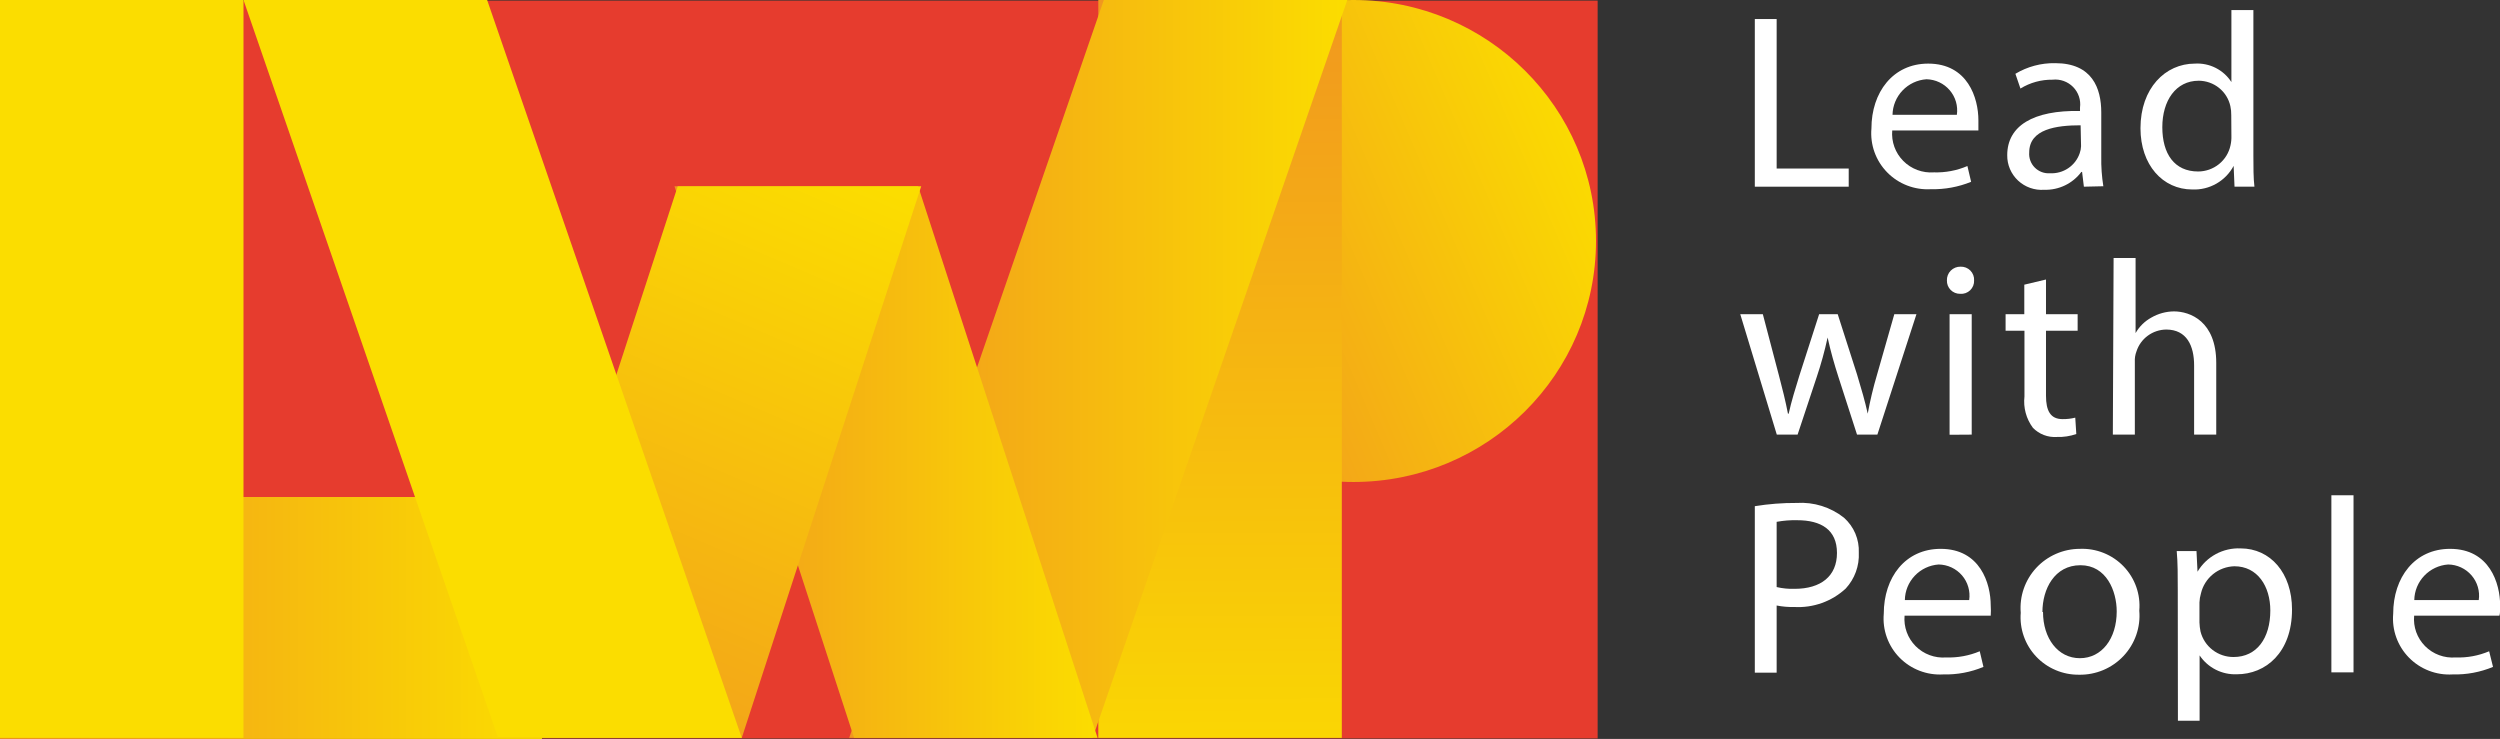
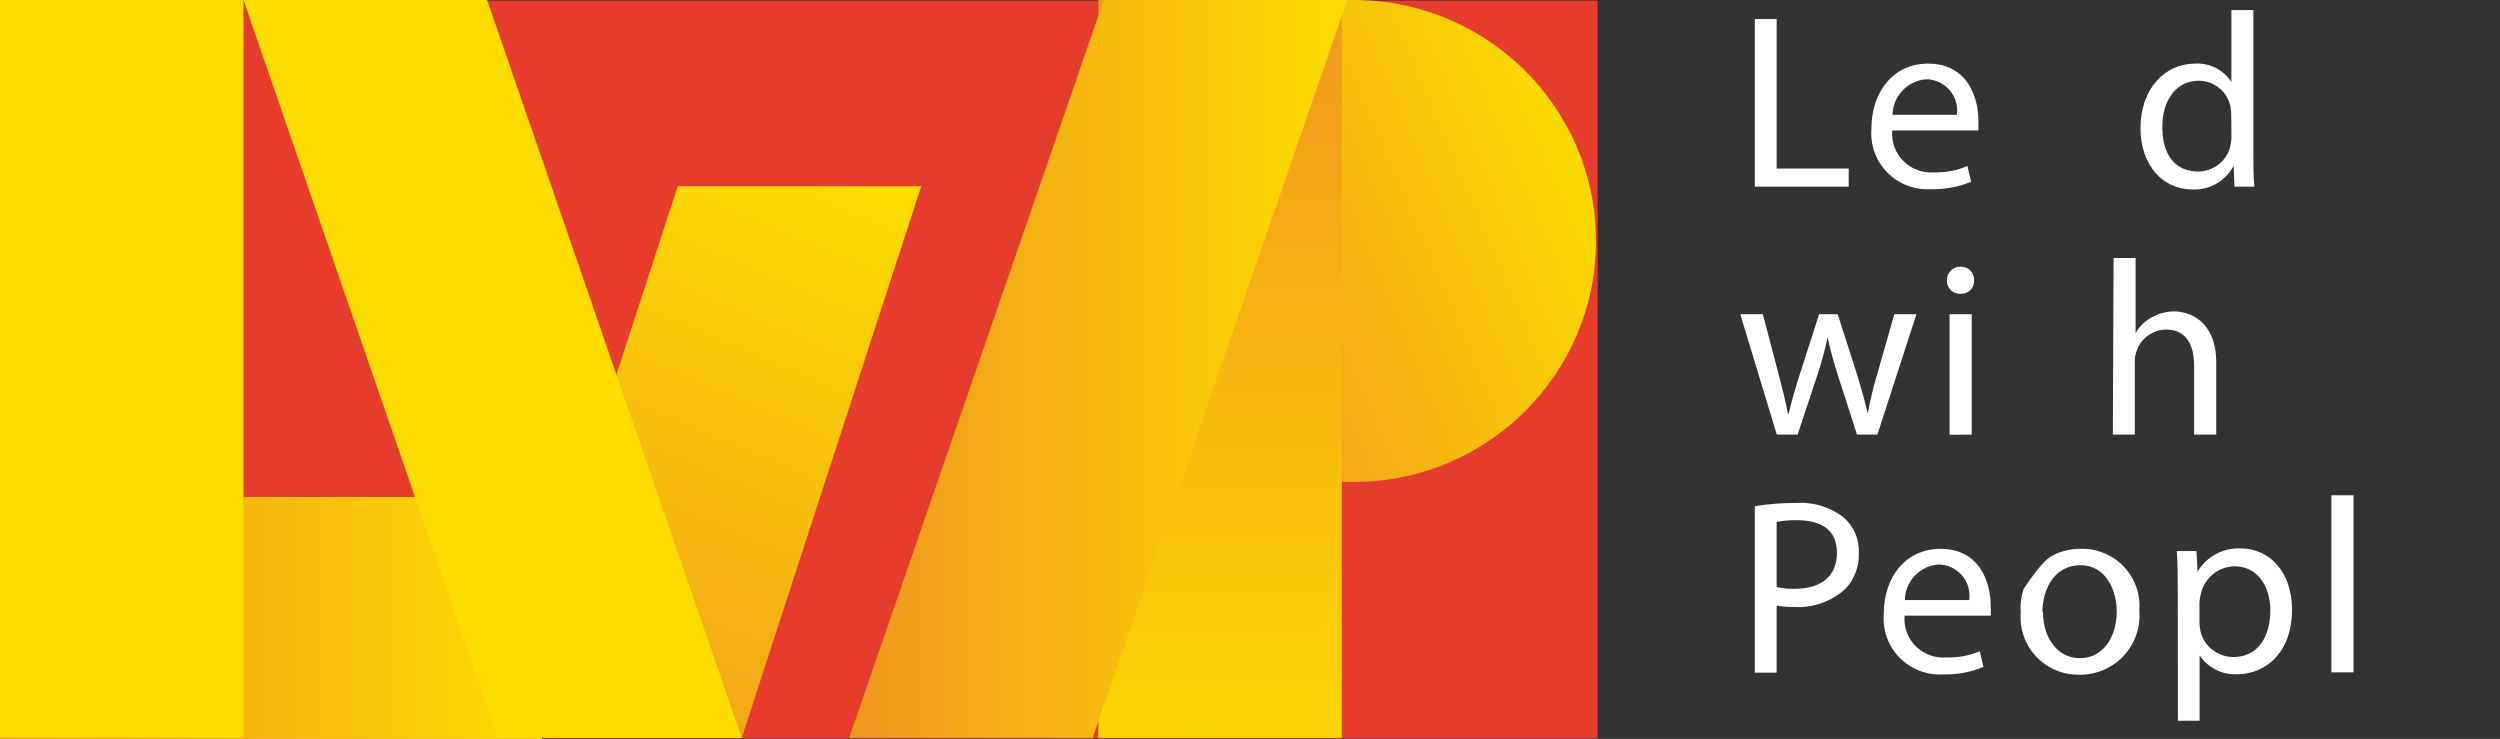
<svg xmlns="http://www.w3.org/2000/svg" width="203" height="60" viewBox="0 0 203 60" fill="none">
  <rect x="0" y="0" width="203" height="60" fill="#333333" stroke="none" />
  <g clip-path="url(#clip0_69_28)">
    <path d="M129.728 0.048H0V59.964H129.728V0.048Z" fill="#E63C2E" />
    <path d="M44.007 40.359H0V60H44.007V40.359Z" fill="url(#paint0_linear_69_28)" />
    <path d="M109.896 39.137C120.776 39.137 129.595 30.376 129.595 19.569C129.595 8.761 120.776 0 109.896 0C99.016 0 90.197 8.761 90.197 19.569C90.197 30.376 99.016 39.137 109.896 39.137Z" fill="url(#paint1_linear_69_28)" />
    <path d="M19.772 0H0V59.916H19.772V0Z" fill="#FBDD00" />
    <path d="M108.955 0H89.183V59.916H108.955V0Z" fill="url(#paint2_linear_69_28)" />
    <path d="M68.953 59.916H88.725L109.401 0H89.63L68.953 59.916Z" fill="url(#paint3_linear_69_28)" />
-     <path d="M54.767 15.123L69.352 59.916H89.123L74.551 15.123" fill="url(#paint4_linear_69_28)" />
    <path d="M74.804 15.123L60.232 59.916H40.448L55.032 15.123" fill="url(#paint5_linear_69_28)" />
    <path d="M60.232 59.916H40.448L19.772 0H39.555L60.232 59.916Z" fill="#FBDD00" />
    <path d="M142.491 1.546H144.264V13.685H150.115V15.159H142.491V1.546Z" fill="white" />
    <path d="M153.649 10.593C153.61 11.046 153.669 11.502 153.824 11.929C153.979 12.357 154.226 12.746 154.547 13.069C154.868 13.393 155.256 13.643 155.685 13.803C156.113 13.963 156.571 14.029 157.027 13.996C157.963 14.026 158.894 13.85 159.753 13.481L160.055 14.763C159.019 15.186 157.905 15.39 156.786 15.363C156.13 15.401 155.474 15.299 154.862 15.063C154.25 14.828 153.697 14.464 153.239 13.996C152.781 13.529 152.43 12.969 152.209 12.355C151.989 11.741 151.904 11.087 151.96 10.437C151.96 7.49 153.71 5.165 156.569 5.165C159.789 5.165 160.646 7.969 160.646 9.766C160.646 10.138 160.646 10.413 160.646 10.593H153.649ZM158.897 9.323C158.948 8.968 158.923 8.606 158.823 8.262C158.723 7.917 158.55 7.598 158.316 7.325C158.082 7.052 157.793 6.831 157.466 6.678C157.14 6.524 156.785 6.442 156.424 6.435C155.685 6.489 154.994 6.815 154.485 7.349C153.976 7.883 153.686 8.588 153.673 9.323H158.897Z" fill="white" />
-     <path d="M169.211 15.159L169.066 13.96H169.006C168.658 14.426 168.202 14.801 167.677 15.053C167.152 15.306 166.573 15.428 165.99 15.411C165.604 15.439 165.216 15.387 164.85 15.258C164.485 15.13 164.151 14.927 163.868 14.664C163.586 14.4 163.362 14.081 163.21 13.727C163.058 13.373 162.982 12.991 162.987 12.606C162.987 10.21 165.098 8.94 168.897 9.011V8.736C168.938 8.433 168.908 8.125 168.811 7.836C168.714 7.546 168.552 7.282 168.337 7.064C168.122 6.846 167.859 6.679 167.57 6.576C167.281 6.473 166.971 6.437 166.666 6.471C165.746 6.459 164.842 6.708 164.06 7.19L163.65 5.992C164.624 5.407 165.745 5.108 166.883 5.129C169.887 5.129 170.623 7.166 170.623 9.131V12.726C170.608 13.528 170.665 14.33 170.791 15.123L169.211 15.159ZM168.946 10.174C166.992 10.174 164.772 10.473 164.772 12.379C164.754 12.604 164.785 12.831 164.864 13.043C164.942 13.255 165.065 13.448 165.226 13.609C165.386 13.769 165.58 13.893 165.793 13.973C166.006 14.052 166.234 14.085 166.461 14.068C166.987 14.096 167.507 13.951 167.943 13.657C168.379 13.363 168.705 12.935 168.873 12.439C168.939 12.258 168.975 12.068 168.982 11.875L168.946 10.174Z" fill="white" />
    <path d="M182.975 0.815V12.642C182.975 13.505 182.975 14.5 183.06 15.159H181.443L181.371 13.469C181.052 14.071 180.567 14.571 179.974 14.91C179.38 15.25 178.702 15.415 178.017 15.386C175.605 15.386 173.807 13.385 173.807 10.413C173.807 7.166 175.822 5.165 178.222 5.165C178.806 5.129 179.39 5.249 179.911 5.512C180.433 5.776 180.875 6.173 181.19 6.663V0.815H182.975ZM181.178 9.359C181.183 9.109 181.159 8.86 181.105 8.616C180.977 8.033 180.652 7.512 180.185 7.137C179.718 6.763 179.136 6.557 178.536 6.555C176.678 6.555 175.58 8.173 175.58 10.329C175.58 12.486 176.558 13.925 178.488 13.925C179.104 13.924 179.702 13.713 180.181 13.327C180.66 12.941 180.99 12.403 181.117 11.803C181.174 11.552 181.198 11.294 181.19 11.037L181.178 9.359Z" fill="white" />
    <path d="M143.142 25.512L144.445 30.473C144.735 31.564 144.988 32.582 145.181 33.589H145.241C145.458 32.594 145.784 31.552 146.11 30.497L147.714 25.512H149.222L150.79 30.401C151.152 31.6 151.442 32.594 151.659 33.589C151.855 32.518 152.109 31.458 152.419 30.413L153.818 25.512H155.616L152.443 35.291H150.79L149.282 30.617C148.933 29.527 148.655 28.556 148.402 27.406C148.165 28.5 147.867 29.58 147.509 30.641L145.965 35.291H144.276L141.309 25.512H143.142Z" fill="white" />
    <path d="M160.296 22.768C160.303 22.916 160.279 23.064 160.224 23.202C160.169 23.34 160.085 23.465 159.978 23.569C159.87 23.672 159.742 23.751 159.602 23.801C159.461 23.851 159.311 23.871 159.162 23.858C159.019 23.86 158.876 23.833 158.744 23.779C158.611 23.724 158.491 23.643 158.391 23.541C158.29 23.439 158.212 23.318 158.16 23.186C158.108 23.053 158.084 22.911 158.089 22.768C158.084 22.621 158.109 22.475 158.163 22.339C158.216 22.202 158.298 22.078 158.402 21.973C158.506 21.869 158.63 21.787 158.767 21.732C158.904 21.677 159.051 21.65 159.198 21.654C159.346 21.648 159.493 21.674 159.63 21.728C159.767 21.783 159.892 21.865 159.995 21.97C160.098 22.075 160.178 22.2 160.23 22.337C160.282 22.475 160.305 22.622 160.296 22.768ZM158.306 35.303V25.512H160.103V35.291L158.306 35.303Z" fill="white" />
-     <path d="M166.135 22.696V25.512H168.704V26.854H166.135V32.139C166.135 33.337 166.485 34.032 167.474 34.032C167.823 34.038 168.172 33.998 168.511 33.913L168.596 35.243C168.088 35.419 167.552 35.501 167.015 35.482C166.657 35.506 166.297 35.452 165.962 35.324C165.626 35.195 165.323 34.996 165.073 34.739C164.529 34.009 164.283 33.102 164.386 32.199V26.854H162.854V25.512H164.373V23.116L166.135 22.696Z" fill="white" />
    <path d="M171.624 20.947H173.409V27.046C173.71 26.517 174.153 26.082 174.688 25.788C175.245 25.465 175.877 25.292 176.521 25.285C177.836 25.285 179.959 26.087 179.959 29.467V35.291H178.162V29.67C178.162 28.089 177.571 26.759 175.894 26.759C175.356 26.766 174.833 26.941 174.4 27.259C173.967 27.577 173.646 28.023 173.482 28.532C173.378 28.803 173.333 29.093 173.349 29.383V35.291H171.563L171.624 20.947Z" fill="white" />
    <path d="M142.491 41.102C143.615 40.92 144.753 40.832 145.893 40.839C147.277 40.751 148.644 41.178 149.729 42.037C150.129 42.392 150.445 42.831 150.654 43.322C150.862 43.813 150.958 44.345 150.935 44.877C150.96 45.408 150.88 45.939 150.697 46.439C150.515 46.938 150.235 47.397 149.873 47.789C149.314 48.307 148.655 48.708 147.935 48.965C147.216 49.222 146.451 49.332 145.687 49.287C145.21 49.3 144.732 49.26 144.264 49.167V54.62H142.491V41.102ZM144.264 47.669C144.742 47.781 145.233 47.829 145.724 47.813C147.859 47.813 149.162 46.782 149.162 44.901C149.162 43.02 147.883 42.241 145.929 42.241C145.371 42.228 144.813 42.272 144.264 42.373V47.669Z" fill="white" />
    <path d="M154.651 49.994C154.611 50.446 154.671 50.902 154.826 51.328C154.981 51.755 155.228 52.144 155.549 52.467C155.87 52.789 156.259 53.038 156.687 53.197C157.115 53.356 157.573 53.42 158.028 53.385C158.963 53.416 159.894 53.245 160.755 52.882L161.056 54.152C160.023 54.585 158.908 54.793 157.787 54.763C157.132 54.802 156.476 54.7 155.864 54.464C155.252 54.228 154.698 53.864 154.24 53.397C153.783 52.93 153.431 52.37 153.211 51.756C152.99 51.142 152.905 50.488 152.962 49.838C152.962 46.878 154.711 44.566 157.582 44.566C160.791 44.566 161.647 47.37 161.647 49.167C161.666 49.442 161.666 49.719 161.647 49.994H154.651ZM159.898 48.724C159.95 48.368 159.924 48.005 159.823 47.66C159.723 47.315 159.549 46.994 159.314 46.721C159.078 46.448 158.787 46.227 158.46 46.075C158.132 45.922 157.775 45.841 157.413 45.836C156.676 45.89 155.986 46.216 155.479 46.751C154.972 47.285 154.685 47.989 154.675 48.724H159.898Z" fill="white" />
-     <path d="M173.71 49.587C173.768 50.255 173.683 50.929 173.462 51.563C173.241 52.198 172.888 52.779 172.426 53.269C171.965 53.76 171.404 54.148 170.782 54.41C170.159 54.671 169.488 54.8 168.813 54.787C168.161 54.794 167.514 54.666 166.915 54.411C166.315 54.157 165.776 53.78 165.331 53.307C164.886 52.833 164.545 52.273 164.331 51.661C164.116 51.049 164.032 50.4 164.084 49.754C164.029 49.094 164.112 48.43 164.328 47.804C164.545 47.178 164.889 46.603 165.34 46.115C165.791 45.628 166.339 45.238 166.949 44.972C167.559 44.705 168.218 44.567 168.885 44.566C169.546 44.539 170.204 44.653 170.817 44.899C171.43 45.145 171.983 45.518 172.439 45.993C172.896 46.468 173.245 47.035 173.464 47.654C173.683 48.274 173.767 48.932 173.71 49.587ZM165.893 49.694C165.893 51.827 167.1 53.445 168.885 53.445C170.67 53.445 171.877 51.851 171.877 49.647C171.877 47.993 171.044 45.896 168.933 45.896C166.822 45.896 165.845 47.837 165.845 49.694H165.893Z" fill="white" />
+     <path d="M173.71 49.587C173.768 50.255 173.683 50.929 173.462 51.563C173.241 52.198 172.888 52.779 172.426 53.269C171.965 53.76 171.404 54.148 170.782 54.41C170.159 54.671 169.488 54.8 168.813 54.787C168.161 54.794 167.514 54.666 166.915 54.411C166.315 54.157 165.776 53.78 165.331 53.307C164.886 52.833 164.545 52.273 164.331 51.661C164.116 51.049 164.032 50.4 164.084 49.754C164.029 49.094 164.112 48.43 164.328 47.804C165.791 45.628 166.339 45.238 166.949 44.972C167.559 44.705 168.218 44.567 168.885 44.566C169.546 44.539 170.204 44.653 170.817 44.899C171.43 45.145 171.983 45.518 172.439 45.993C172.896 46.468 173.245 47.035 173.464 47.654C173.683 48.274 173.767 48.932 173.71 49.587ZM165.893 49.694C165.893 51.827 167.1 53.445 168.885 53.445C170.67 53.445 171.877 51.851 171.877 49.647C171.877 47.993 171.044 45.896 168.933 45.896C166.822 45.896 165.845 47.837 165.845 49.694H165.893Z" fill="white" />
    <path d="M176.835 47.933C176.835 46.735 176.835 45.68 176.75 44.745H178.355L178.439 46.423C178.794 45.821 179.307 45.327 179.924 44.993C180.54 44.66 181.236 44.499 181.938 44.53C184.35 44.53 186.112 46.519 186.112 49.491C186.112 53.014 183.952 54.751 181.636 54.751C181.041 54.776 180.45 54.648 179.92 54.379C179.389 54.11 178.938 53.71 178.608 53.218V58.526H176.847L176.835 47.933ZM178.596 50.545C178.604 50.791 178.633 51.035 178.681 51.276C178.83 51.872 179.176 52.4 179.664 52.776C180.152 53.152 180.753 53.354 181.371 53.349C183.253 53.349 184.35 51.816 184.35 49.575C184.35 47.609 183.313 45.98 181.431 45.98C180.797 45.998 180.187 46.224 179.696 46.623C179.205 47.022 178.86 47.571 178.717 48.185C178.646 48.422 178.606 48.668 178.596 48.916V50.545Z" fill="white" />
    <path d="M189.308 40.216H191.106V54.596H189.308V40.216Z" fill="white" />
-     <path d="M196.028 49.994C195.986 50.446 196.044 50.901 196.197 51.328C196.351 51.755 196.597 52.143 196.917 52.466C197.238 52.789 197.625 53.039 198.053 53.197C198.481 53.356 198.938 53.42 199.393 53.385C200.328 53.419 201.259 53.247 202.119 52.882L202.433 54.152C201.395 54.585 200.277 54.793 199.152 54.763C198.497 54.802 197.841 54.7 197.229 54.464C196.617 54.228 196.063 53.864 195.605 53.397C195.147 52.93 194.796 52.37 194.576 51.756C194.355 51.142 194.27 50.488 194.327 49.838C194.327 46.878 196.076 44.566 198.947 44.566C202.156 44.566 203.012 47.37 203.012 49.167C203.012 49.527 203.012 49.814 202.952 49.994H196.028ZM201.275 48.724C201.327 48.368 201.301 48.005 201.2 47.66C201.099 47.315 200.926 46.994 200.69 46.721C200.455 46.448 200.164 46.227 199.836 46.075C199.509 45.922 199.152 45.841 198.79 45.836C198.051 45.889 197.36 46.215 196.851 46.75C196.342 47.284 196.053 47.988 196.04 48.724H201.275Z" fill="white" />
  </g>
  <defs>
    <linearGradient id="paint0_linear_69_28" x1="0" y1="50.186" x2="44.007" y2="50.186" gradientUnits="userSpaceOnUse">
      <stop stop-color="#F1971F" />
      <stop offset="1" stop-color="#FBDD00" />
    </linearGradient>
    <linearGradient id="paint1_linear_69_28" x1="93.237" y1="26.567" x2="129.461" y2="11.139" gradientUnits="userSpaceOnUse">
      <stop stop-color="#F1971F" />
      <stop offset="1" stop-color="#FBDD00" />
    </linearGradient>
    <linearGradient id="paint2_linear_69_28" x1="98.967" y1="-0.371" x2="99.228" y2="79.617" gradientUnits="userSpaceOnUse">
      <stop stop-color="#F1971F" />
      <stop offset="0.84" stop-color="#FBDD00" />
    </linearGradient>
    <linearGradient id="paint3_linear_69_28" x1="68.953" y1="29.958" x2="109.401" y2="29.958" gradientUnits="userSpaceOnUse">
      <stop stop-color="#F1971F" />
      <stop offset="1" stop-color="#FBDD00" />
    </linearGradient>
    <linearGradient id="paint4_linear_69_28" x1="54.767" y1="37.519" x2="89.123" y2="37.519" gradientUnits="userSpaceOnUse">
      <stop stop-color="#F1971F" />
      <stop offset="1" stop-color="#FBDD00" />
    </linearGradient>
    <linearGradient id="paint5_linear_69_28" x1="44.73" y1="67.442" x2="67.668" y2="13.491" gradientUnits="userSpaceOnUse">
      <stop stop-color="#F1971F" />
      <stop offset="1" stop-color="#FBDD00" />
    </linearGradient>
    <clipPath id="clip0_69_28">
      <rect width="203" height="60" fill="white" />
    </clipPath>
  </defs>
</svg>